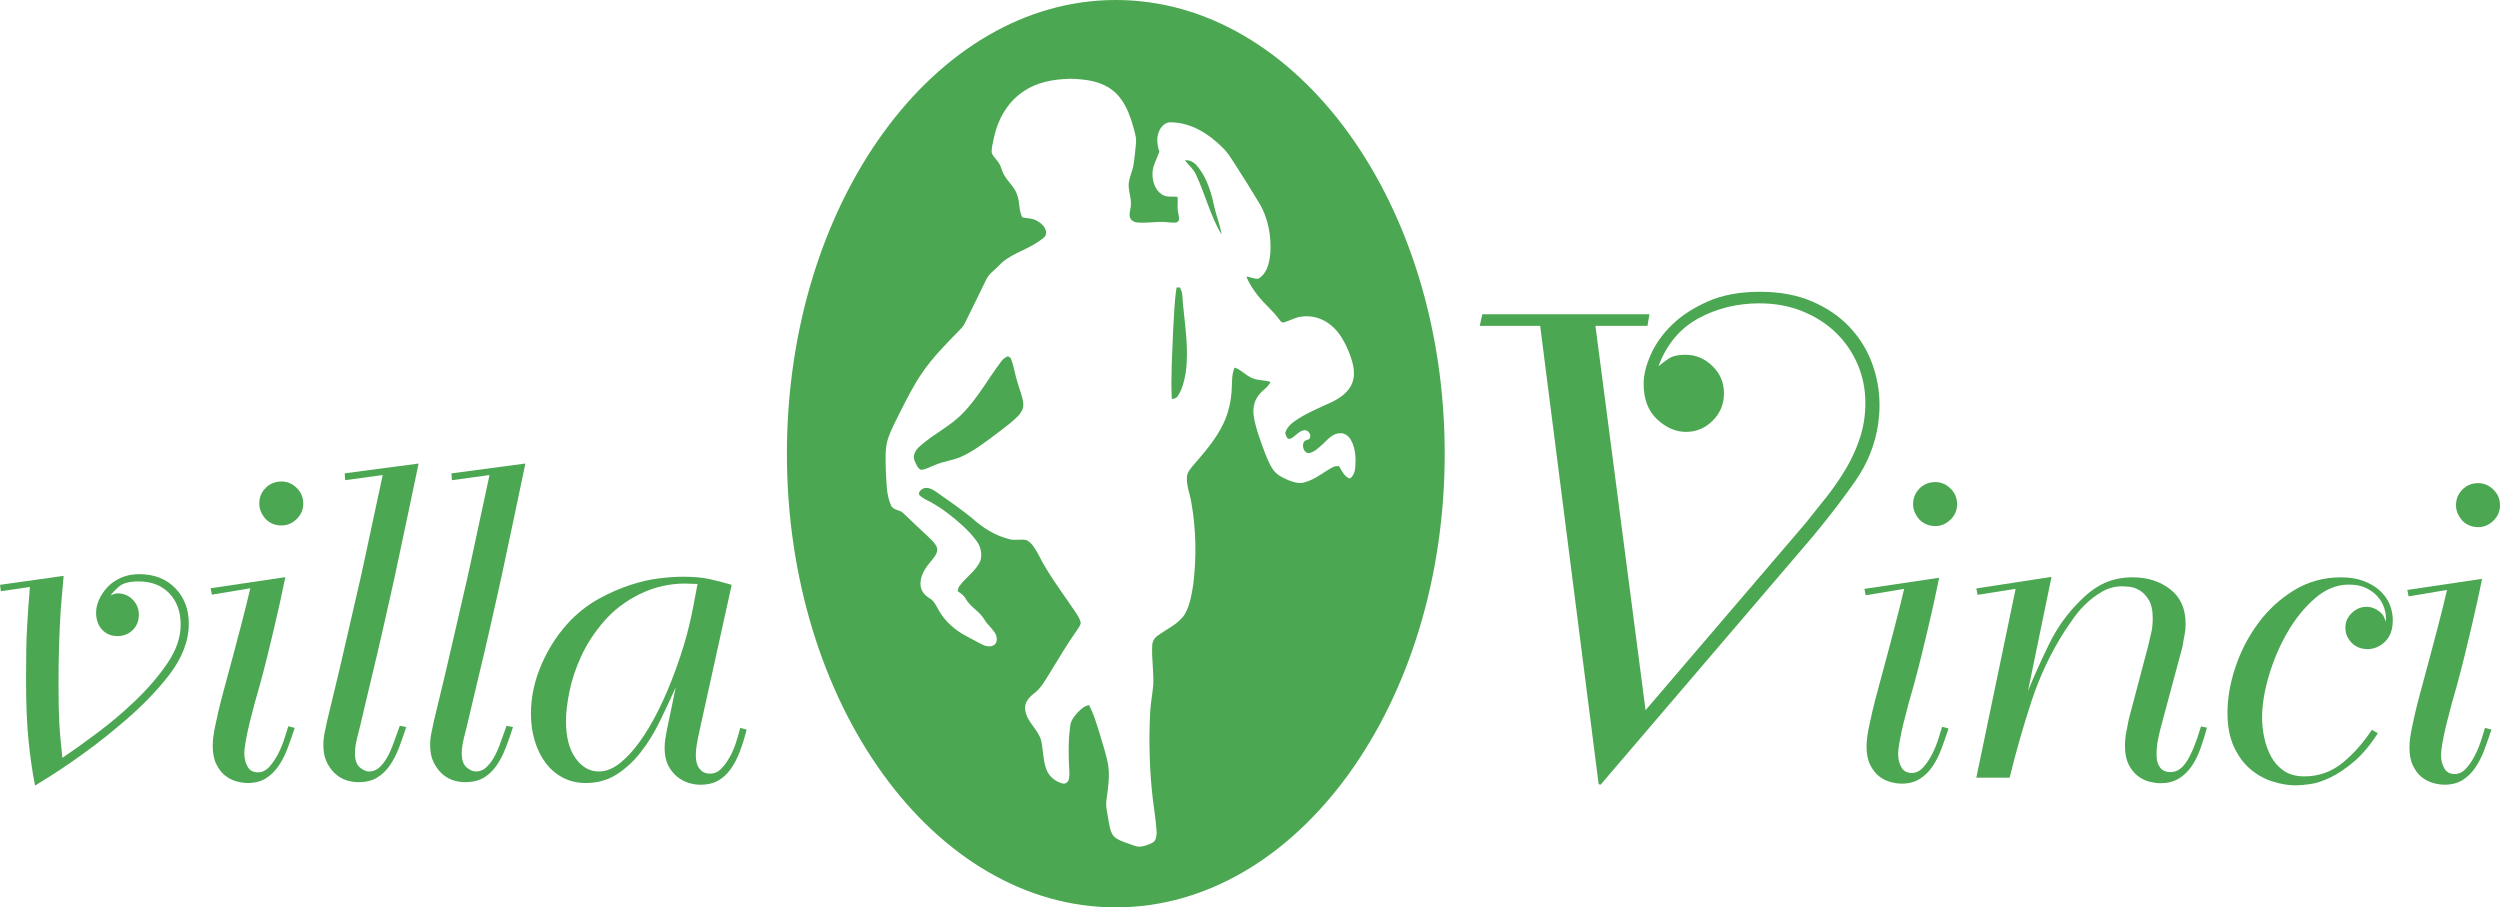
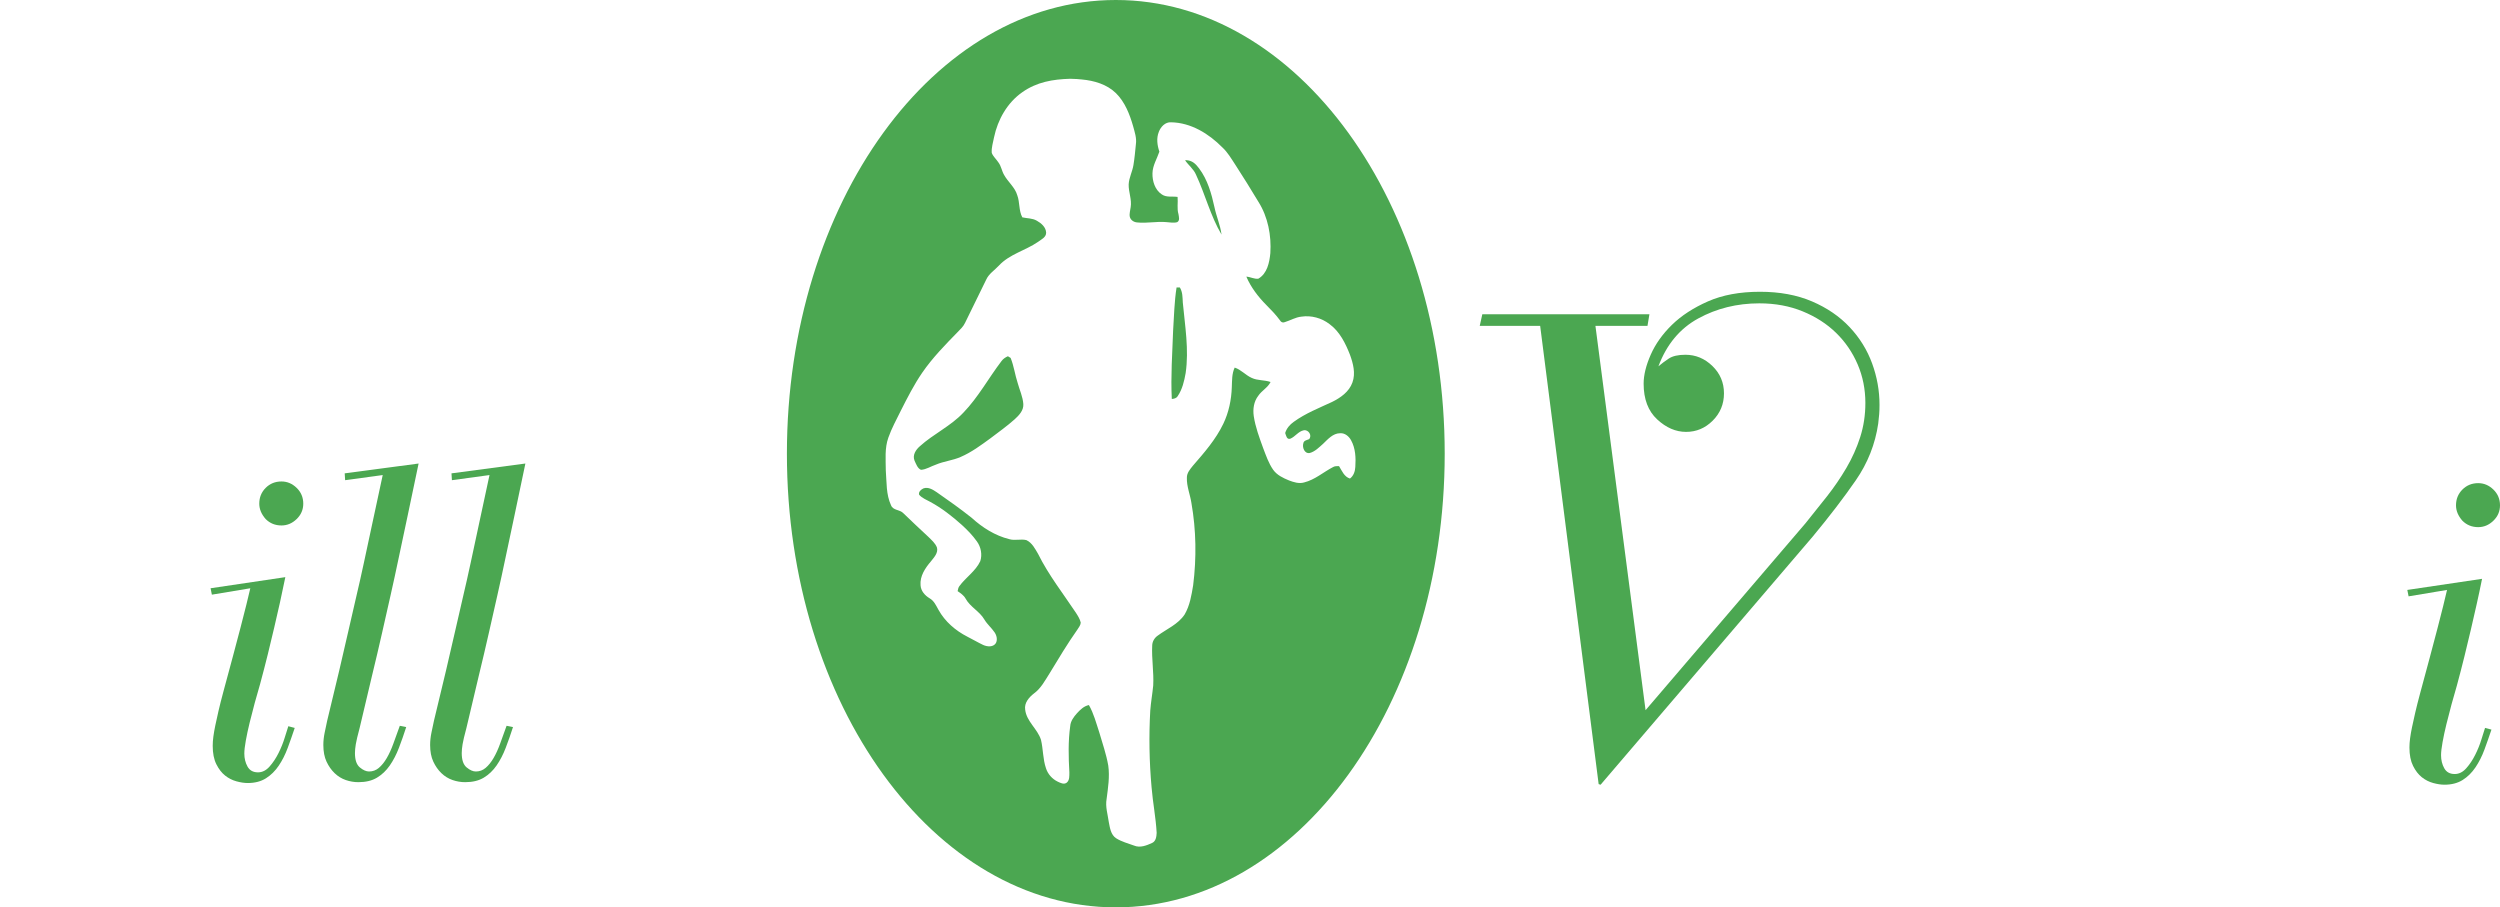
<svg xmlns="http://www.w3.org/2000/svg" version="1.1" x="0" y="0" width="1480.478" height="537.334" viewBox="0, 0, 1480.478, 537.334">
  <g id="verde">
    <path d="M660.769,0 C768.339,0 855.542,120.286 855.542,268.667 C855.542,417.048 768.339,537.334 660.769,537.334 C553.199,537.334 465.996,417.048 465.996,268.667 C465.996,120.286 553.199,0 660.769,0 z M633.735,46.65 C623.448,46.946 613.943,48.558 605.339,54.646 C596.477,60.862 590.855,70.854 588.659,81.325 C588.087,84.38 587.043,87.434 587.307,90.567 C588.159,92.734 590.011,94.279 591.263,96.203 C592.922,98.392 593.223,101.224 594.596,103.556 C596.913,107.776 601.055,110.888 602.421,115.637 C603.995,119.871 603.236,124.664 605.404,128.712 C608.265,129.377 611.39,129.155 614.001,130.708 C616.626,132.152 619.351,134.52 619.516,137.724 C619.602,140.528 616.598,141.809 614.688,143.253 C607.213,148.396 597.779,150.506 591.485,157.33 C588.96,160.055 585.555,162.129 584.01,165.627 C579.854,174.174 575.613,182.672 571.479,191.226 C570.491,193.365 568.732,194.982 567.123,196.641 C559.691,204.244 552.202,211.898 546.151,220.681 C541.287,227.777 537.382,235.459 533.505,243.112 C530.908,248.405 528.033,253.591 526.073,259.162 C523.842,265.407 524.528,272.123 524.564,278.618 C525.115,285.506 524.679,292.787 527.647,299.196 C528.899,302.415 532.911,301.664 534.978,303.945 C539.806,308.68 544.799,313.244 549.727,317.879 C551.651,319.831 553.926,321.67 554.884,324.331 C555.657,327.535 553.089,330.096 551.301,332.413 C547.925,336.354 544.67,341.146 545.142,346.59 C545.328,349.966 547.739,352.655 550.528,354.315 C553.146,355.802 554.362,358.656 555.778,361.16 C559.612,368.098 565.864,373.462 572.866,377.039 C576.035,378.619 579.075,380.45 582.279,381.96 C584.625,383.018 588.116,383.362 589.718,380.894 C590.848,378.877 590.226,376.266 588.96,374.442 C587.15,371.781 584.611,369.7 582.966,366.918 C580.119,361.989 574.526,359.472 571.8,354.458 C570.735,352.519 568.853,351.303 567.101,350.073 C567.33,349.057 567.459,347.984 568.11,347.14 C571.9,341.912 577.744,338.271 580.519,332.306 C581.771,328.4 580.913,323.901 578.495,320.604 C575.963,317.02 572.873,313.866 569.647,310.905 C563.918,305.776 557.817,300.977 551.05,297.293 C548.726,295.977 546.065,295.047 544.284,292.966 C543.855,291.214 545.443,289.876 546.859,289.218 C549.684,288.217 552.438,289.948 554.698,291.471 C561.737,296.349 568.718,301.327 575.427,306.649 C581.764,312.436 589.289,317.199 597.679,319.281 C600.99,320.289 604.481,319.03 607.8,319.846 C611.219,321.427 612.971,325.003 614.788,328.093 C620.925,340.481 629.501,351.403 637.14,362.869 C638.306,364.686 639.5,366.553 640.001,368.684 C639.944,370.229 638.864,371.481 638.084,372.747 C632.112,381.223 626.783,390.121 621.411,398.983 C618.772,403.124 616.412,407.659 612.356,410.613 C609.402,412.909 606.462,416.207 607.099,420.255 C607.878,427.265 614.437,431.635 616.469,438.144 C617.785,443.68 617.549,449.524 619.416,454.953 C620.517,458.422 623.092,461.297 626.354,462.878 C627.949,463.629 630.023,464.723 631.661,463.514 C633.485,462.062 633.228,459.473 633.27,457.399 C632.763,448.279 632.505,439.074 633.771,430.011 C633.986,427.029 635.838,424.568 637.748,422.415 C639.694,420.284 641.911,418.116 644.843,417.523 C647.726,422.573 649.171,428.252 650.988,433.731 C652.883,440.232 655.136,446.67 656.302,453.358 C657.239,459.952 656.166,466.59 655.322,473.135 C654.492,477.741 656.002,482.283 656.617,486.818 C657.296,490.244 657.776,494.292 660.944,496.395 C664.184,498.47 667.982,499.414 671.566,500.737 C675.142,502.268 679.019,500.68 682.316,499.163 C684.562,498.119 684.863,495.372 684.963,493.191 C684.469,484.121 682.674,475.188 681.944,466.139 C680.593,451.09 680.328,435.927 681.172,420.842 C681.544,415.842 682.445,410.914 682.924,405.928 C683.354,398.053 681.937,390.207 682.324,382.332 C682.352,380.007 683.597,377.825 685.478,376.495 C690.921,372.454 697.673,369.729 701.536,363.878 C704.611,358.62 705.605,352.483 706.578,346.561 C708.61,330.417 708.366,313.945 705.555,297.916 C704.812,292.88 702.68,288.059 702.859,282.902 C702.794,280.084 704.769,277.874 706.421,275.8 C713.123,268.089 719.961,260.271 724.417,250.987 C727.679,244.235 729.216,236.746 729.467,229.279 C729.646,225.38 729.453,221.303 731.169,217.684 C734.989,218.914 737.614,222.183 741.24,223.785 C744.745,225.466 748.8,224.915 752.42,226.224 C750.753,229.579 747.184,231.324 745.131,234.386 C742.506,237.762 741.862,242.218 742.456,246.366 C743.429,252.904 745.775,259.127 748.014,265.314 C749.709,269.72 751.232,274.298 753.965,278.203 C756.211,281.357 759.823,283.06 763.313,284.497 C766.131,285.57 769.25,286.572 772.276,285.699 C778.699,284.118 783.727,279.533 789.499,276.558 C790.551,275.943 791.788,276.043 792.968,276.036 C794.685,278.804 796.001,282.351 799.434,283.396 C801.587,281.779 802.467,279.133 802.603,276.536 C802.975,271.193 802.746,265.493 800.085,260.707 C798.812,258.347 796.394,256.33 793.583,256.552 C789.328,256.595 786.366,260.107 783.527,262.81 C781.131,264.913 778.763,267.431 775.594,268.268 C772.512,268.826 771.031,264.899 771.839,262.446 C772.125,260.815 773.985,260.622 775.237,260.064 C777.204,257.846 774.808,254.263 772.054,254.814 C768.849,255.457 767.047,258.562 764.157,259.778 C761.961,260.514 761.618,257.875 761.074,256.416 C761.904,253.662 763.828,251.438 766.153,249.807 C773.077,244.771 781.116,241.631 788.827,238.033 C793.855,235.566 798.948,231.997 800.893,226.496 C802.875,221.089 801.315,215.245 799.427,210.045 C796.759,203.264 793.362,196.326 787.325,191.92 C782.633,188.322 776.539,186.634 770.681,187.514 C767.154,187.865 764.107,189.789 760.774,190.79 C759.608,191.262 758.614,190.776 758.027,189.753 C755.631,186.463 752.792,183.537 749.931,180.655 C745.081,175.762 740.789,170.183 738.071,163.817 C740.468,163.96 742.764,165.348 745.167,165.04 C750.424,162.015 751.747,155.484 752.284,149.927 C752.956,139.434 750.903,128.505 745.238,119.535 C740.797,112.111 736.205,104.772 731.512,97.505 C729.159,93.957 727.021,90.188 723.859,87.284 C715.812,79.13 705.226,72.614 693.482,72.42 C690.034,72.206 687.352,75.124 686.236,78.114 C684.727,81.883 685.299,86.053 686.572,89.801 C685.142,94.05 682.581,98.006 682.481,102.612 C682.366,107.275 683.961,112.461 688.031,115.143 C690.771,117.053 694.254,116.13 697.358,116.617 C697.68,120.021 696.894,123.491 697.881,126.831 C698.124,128.404 698.832,130.622 697.094,131.587 C694.969,132.16 692.759,131.659 690.621,131.53 C684.898,131.001 679.184,132.346 673.468,131.73 C671.523,131.616 669.542,130.379 669.07,128.404 C668.669,126.502 669.363,124.606 669.57,122.718 C670.343,118.14 668.247,113.713 668.39,109.149 C668.598,105.165 670.615,101.603 671.223,97.698 C671.895,93.621 672.26,89.494 672.667,85.388 C673.204,81.748 671.952,78.2 671.022,74.738 C668.984,67.642 666.187,60.425 660.837,55.147 C655.465,49.911 647.919,47.729 640.616,47.064 C636.808,46.705 639.099,46.882 633.735,46.65 z M596.878,210.961 C597.278,211.211 598.086,211.719 598.487,211.969 C600.44,216.754 601.048,221.933 602.664,226.825 C603.794,230.967 605.704,234.944 606.004,239.271 C606.269,243.04 603.458,245.944 600.89,248.29 C596.32,252.375 591.313,255.929 586.442,259.627 C580.87,263.69 575.262,267.86 568.896,270.6 C564.19,272.695 558.947,273.124 554.219,275.156 C551.265,276.136 548.547,278.038 545.393,278.224 C543.304,277.323 542.524,274.748 541.587,272.817 C540.243,269.555 542.303,266.372 544.692,264.298 C552.76,256.974 562.995,252.367 570.506,244.364 C579.311,235.244 585.369,223.971 593.008,213.929 C593.974,212.563 595.354,211.619 596.877,210.961 L596.878,210.961 z M697.714,170.216 L698.682,170.219 C700.37,172.915 700.27,176.12 700.448,179.174 C701.736,193.043 704.175,207.034 702.129,220.96 C701.285,225.681 700.169,230.552 697.43,234.571 C696.686,235.838 695.277,236.167 693.925,236.26 C693.26,222.741 694.226,209.208 694.712,195.69 C695.27,187.192 695.42,178.638 696.757,170.219 L697.714,170.216 z M702.46,94.85 C705.993,95.04 707.996,96.93 710.054,99.679 C715.126,106.396 717.436,114.643 719.203,122.747 C720.34,128.204 722.679,133.376 723.38,138.919 C716.807,127.811 713.709,115.093 708.266,103.456 C706.857,100.08 703.81,97.884 701.8,94.923 L702.46,94.85 z" fill="#4BA751" />
    <g>
-       <path d="M-0,346.334 L0.506,350.128 L17.706,347.599 Q17.201,353.417 16.821,358.982 Q16.442,364.546 16.062,370.87 Q15.683,377.194 15.556,384.656 Q15.43,392.118 15.43,401.477 Q15.43,413.618 15.809,422.725 Q16.189,431.831 16.948,439.04 Q17.706,446.249 18.592,452.446 Q19.477,458.643 20.742,465.22 Q24.536,462.943 30.101,459.402 Q35.666,455.861 42.242,451.308 Q48.819,446.755 55.902,441.443 Q62.984,436.131 69.814,430.313 Q88.532,414.883 100.168,399.706 Q111.803,384.529 111.803,369.352 Q111.803,356.452 103.709,348.231 Q95.615,340.01 82.461,340.01 Q76.391,340.01 71.584,342.161 Q66.778,344.311 63.617,347.725 Q60.455,351.14 58.684,355.061 Q56.913,358.982 56.913,362.776 Q56.913,369.1 60.455,372.894 Q63.996,376.688 69.561,376.688 Q74.873,376.688 78.541,373.147 Q82.208,369.605 82.208,364.041 Q82.208,358.729 78.541,355.061 Q74.873,351.393 69.814,351.393 Q67.79,351.393 65.514,352.658 Q66.778,350.634 70.32,347.472 Q73.861,344.311 81.955,344.311 Q93.591,344.311 100.294,351.393 Q106.997,358.476 106.997,369.858 Q106.997,381.241 99.156,392.75 Q91.314,404.259 80.185,414.883 Q69.055,425.507 57.166,434.36 Q45.278,443.213 36.931,448.778 Q36.425,443.213 35.919,438.534 Q35.413,433.854 35.16,428.922 Q34.907,423.989 34.78,418.424 Q34.654,412.86 34.654,405.524 Q34.654,394.141 34.907,385.035 Q35.16,375.929 35.539,368.341 Q35.919,360.752 36.551,354.176 Q37.183,347.599 37.689,341.022 z" fill="#4BA751" />
      <path d="M124.704,348.358 L125.463,352.152 L148.228,348.358 Q146.457,356.199 142.537,371.25 Q138.616,386.3 132.292,409.571 Q130.521,416.148 129.383,421.08 Q128.245,426.013 127.486,429.681 Q126.727,433.348 126.348,436.257 Q125.968,439.166 125.968,441.696 Q125.968,448.272 128.118,452.573 Q130.269,456.873 133.304,459.276 Q136.339,461.679 140.007,462.69 Q143.675,463.702 146.71,463.702 Q153.034,463.702 157.46,460.92 Q161.887,458.137 165.049,453.458 Q168.211,448.778 170.361,442.96 Q172.511,437.143 174.535,431.072 L170.74,430.06 Q169.981,432.337 168.59,436.89 Q167.199,441.443 164.922,445.996 Q162.646,450.549 159.611,453.964 Q156.575,457.379 152.781,457.379 Q148.481,457.379 146.584,453.964 Q144.687,450.549 144.687,446.249 Q144.687,443.466 145.572,438.534 Q146.457,433.601 147.848,427.91 Q149.24,422.219 150.884,416.148 Q152.528,410.077 154.046,405.018 Q156.575,395.659 158.599,387.438 Q160.622,379.217 162.393,371.629 Q164.164,364.041 165.808,356.705 Q167.452,349.37 168.97,341.781 z M157.334,307.38 Q161.128,311.174 166.693,311.174 Q171.752,311.174 175.673,307.38 Q179.593,303.586 179.593,298.274 Q179.593,292.709 175.673,288.915 Q171.752,285.121 166.693,285.121 Q161.128,285.121 157.334,288.915 Q153.54,292.709 153.54,298.274 Q153.54,303.08 157.334,307.38 z" fill="#4BA751" />
      <path d="M204.129,280.315 L204.382,284.362 L226.642,281.326 Q223.101,297.768 220.445,310.163 Q217.789,322.557 215.512,333.181 Q213.236,343.805 210.959,353.417 Q208.683,363.029 206.28,373.779 Q203.877,384.529 200.841,397.303 Q197.806,410.077 193.759,426.772 Q193,430.313 192.241,433.981 Q191.482,437.649 191.482,441.19 Q191.482,447.008 193.379,451.055 Q195.276,455.102 198.185,457.884 Q201.094,460.667 204.762,461.932 Q208.43,463.196 212.224,463.196 Q218.8,463.196 223.227,460.54 Q227.654,457.884 230.816,453.331 Q233.977,448.778 236.254,442.834 Q238.53,436.89 240.554,430.566 L236.76,429.807 Q234.736,435.372 232.966,440.305 Q231.195,445.237 229.045,448.905 Q226.895,452.573 224.365,454.723 Q221.836,456.873 218.548,456.873 Q216.018,456.873 213.109,454.47 Q210.2,452.067 210.2,445.996 Q210.2,443.719 210.706,440.684 Q211.212,437.649 212.983,431.072 Q217.03,413.618 220.318,400.086 Q223.607,386.553 226.262,374.791 Q228.918,363.029 231.321,352.405 Q233.724,341.781 236.127,330.272 Q238.53,318.763 241.439,305.23 Q244.348,291.697 247.89,274.497 z" fill="#4BA751" />
      <path d="M267.367,280.315 L267.62,284.362 L289.879,281.326 Q286.338,297.768 283.682,310.163 Q281.026,322.557 278.749,333.181 Q276.473,343.805 274.196,353.417 Q271.92,363.029 269.517,373.779 Q267.114,384.529 264.078,397.303 Q261.043,410.077 256.996,426.772 Q256.237,430.313 255.478,433.981 Q254.719,437.649 254.719,441.19 Q254.719,447.008 256.616,451.055 Q258.513,455.102 261.422,457.884 Q264.331,460.667 267.999,461.932 Q271.667,463.196 275.461,463.196 Q282.038,463.196 286.464,460.54 Q290.891,457.884 294.053,453.331 Q297.215,448.778 299.491,442.834 Q301.768,436.89 303.791,430.566 L299.997,429.807 Q297.973,435.372 296.203,440.305 Q294.432,445.237 292.282,448.905 Q290.132,452.573 287.602,454.723 Q285.073,456.873 281.785,456.873 Q279.255,456.873 276.346,454.47 Q273.437,452.067 273.437,445.996 Q273.437,443.719 273.943,440.684 Q274.449,437.649 276.22,431.072 Q280.267,413.618 283.555,400.086 Q286.844,386.553 289.5,374.791 Q292.156,363.029 294.559,352.405 Q296.962,341.781 299.365,330.272 Q301.768,318.763 304.677,305.23 Q307.585,291.697 311.127,274.497 z" fill="#4BA751" />
-       <path d="M394.853,432.59 Q394.347,435.372 393.967,437.775 Q393.588,440.178 393.588,442.96 Q393.588,449.031 395.612,453.078 Q397.635,457.126 400.797,459.782 Q403.959,462.438 407.627,463.576 Q411.294,464.714 414.836,464.714 Q420.906,464.714 425.206,462.311 Q429.507,459.908 432.668,455.481 Q435.83,451.055 438.107,445.111 Q440.383,439.166 442.154,432.084 L438.36,431.072 Q437.348,435.119 435.83,439.799 Q434.313,444.478 432.036,448.525 Q429.76,452.573 426.977,455.355 Q424.195,458.137 420.4,458.137 Q417.365,458.137 415.594,456.62 Q413.824,455.102 413.065,453.205 Q412.306,451.308 412.18,449.537 Q412.053,447.767 412.053,447.261 Q412.053,444.478 412.559,441.316 Q413.065,438.154 414.33,432.337 L433.301,346.334 Q426.471,344.311 420.148,342.919 Q413.824,341.528 404.465,341.528 Q398.141,341.528 390.047,342.54 Q381.952,343.552 373.099,346.461 Q364.246,349.37 355.14,354.302 Q346.034,359.235 338.192,367.076 Q327.568,377.953 320.992,392.75 Q314.415,407.548 314.415,422.725 Q314.415,431.325 316.692,438.787 Q318.968,446.249 323.142,451.814 Q327.315,457.379 333.386,460.54 Q339.457,463.702 346.792,463.702 Q357.163,463.702 365.131,458.643 Q373.099,453.584 379.423,445.49 Q385.747,437.396 390.679,427.278 Q395.612,417.16 400.165,407.042 z M413.065,345.828 Q411.8,352.658 410.662,358.602 Q409.524,364.546 408.132,370.364 Q406.741,376.182 404.844,382.506 Q402.947,388.83 400.165,396.418 Q395.612,409.065 390.173,420.069 Q384.735,431.072 378.79,439.293 Q372.846,447.514 366.775,452.193 Q360.705,456.873 354.634,456.873 Q346.54,456.873 340.848,449.031 Q335.157,441.19 335.157,426.772 Q335.157,419.942 337.18,409.698 Q339.204,399.453 344.137,388.703 Q349.069,377.953 357.543,368.088 Q366.017,358.223 378.664,351.899 Q385.999,348.358 392.703,346.967 Q399.406,345.575 405.224,345.575 Q407.247,345.575 409.144,345.702 Q411.041,345.828 413.065,345.828 z" fill="#4BA751" />
    </g>
    <g>
      <path d="M1073.446,317.798 Q1088.29,299.91 1098.947,284.495 Q1109.604,269.08 1112.269,250.811 Q1112.649,247.766 1112.839,245.292 Q1113.03,242.818 1113.03,239.773 Q1113.03,227.213 1108.653,215.224 Q1104.276,203.234 1095.331,193.719 Q1086.387,184.204 1073.066,178.495 Q1059.744,172.786 1042.236,172.786 Q1024.348,172.786 1011.407,178.495 Q998.466,184.204 990.093,192.387 Q981.719,200.57 977.532,210.085 Q973.346,219.601 973.346,227.213 Q973.346,240.915 981.338,248.337 Q989.331,255.759 998.466,255.759 Q1007.601,255.759 1014.261,249.098 Q1020.922,242.437 1020.922,232.922 Q1020.922,223.407 1014.071,216.746 Q1007.22,210.085 998.085,210.085 Q991.615,210.085 988.189,212.369 Q984.764,214.653 982.1,216.936 Q989.331,197.525 1005.697,188.581 Q1022.064,179.637 1041.856,179.637 Q1055.938,179.637 1067.547,184.394 Q1079.156,189.152 1087.339,197.145 Q1095.522,205.138 1100.089,215.795 Q1104.656,226.452 1104.656,238.631 Q1104.656,249.288 1101.611,258.804 Q1098.567,268.319 1093.428,277.073 Q1088.29,285.827 1082.01,293.82 Q1075.73,301.813 1069.26,309.806 L974.487,420.563 L944.8,192.958 L975.629,192.958 L976.771,186.107 L877.812,186.107 L876.29,192.958 L912.067,192.958 L946.703,464.334 L947.845,464.714 z" fill="#4BA751" />
-       <path d="M1104.091,348.718 L1104.849,352.512 L1127.615,348.718 Q1125.844,356.56 1121.923,371.61 Q1118.003,386.66 1111.679,409.932 Q1109.908,416.508 1108.77,421.441 Q1107.632,426.373 1106.873,430.041 Q1106.114,433.709 1105.735,436.618 Q1105.355,439.527 1105.355,442.056 Q1105.355,448.633 1107.505,452.933 Q1109.655,457.233 1112.691,459.636 Q1115.726,462.039 1119.394,463.051 Q1123.062,464.063 1126.097,464.063 Q1132.421,464.063 1136.847,461.28 Q1141.274,458.498 1144.436,453.818 Q1147.598,449.139 1149.748,443.321 Q1151.898,437.503 1153.921,431.432 L1150.127,430.421 Q1149.368,432.697 1147.977,437.25 Q1146.586,441.803 1144.309,446.356 Q1142.033,450.909 1138.997,454.324 Q1135.962,457.739 1132.168,457.739 Q1127.868,457.739 1125.971,454.324 Q1124.073,450.909 1124.073,446.609 Q1124.073,443.827 1124.959,438.894 Q1125.844,433.962 1127.235,428.27 Q1128.627,422.579 1130.271,416.508 Q1131.915,410.438 1133.433,405.379 Q1135.962,396.02 1137.986,387.799 Q1140.009,379.578 1141.78,371.989 Q1143.551,364.401 1145.195,357.065 Q1146.839,349.73 1148.357,342.141 z M1136.721,307.74 Q1140.515,311.535 1146.08,311.535 Q1151.139,311.535 1155.06,307.74 Q1158.98,303.946 1158.98,298.634 Q1158.98,293.069 1155.06,289.275 Q1151.139,285.481 1146.08,285.481 Q1140.515,285.481 1136.721,289.275 Q1132.927,293.069 1132.927,298.634 Q1132.927,303.44 1136.721,307.74 z" fill="#4BA751" />
-       <path d="M1170.363,348.465 L1171.122,352.259 L1193.634,348.718 L1170.363,460.521 L1190.093,460.521 Q1195.658,437.756 1202.993,415.37 Q1210.329,392.984 1222.976,373.254 Q1224.747,370.725 1227.782,366.298 Q1230.818,361.871 1235.118,357.698 Q1239.418,353.524 1244.856,350.362 Q1250.295,347.2 1256.871,347.2 Q1257.883,347.2 1260.792,347.453 Q1263.701,347.706 1266.863,349.477 Q1270.025,351.248 1272.428,355.168 Q1274.831,359.089 1274.831,366.172 Q1274.831,370.472 1274.072,374.14 Q1273.313,377.807 1272.301,381.854 L1260.666,425.867 Q1259.907,429.662 1259.148,433.582 Q1258.389,437.503 1258.389,441.803 Q1258.389,448.38 1260.539,452.68 Q1262.689,456.98 1265.978,459.51 Q1269.266,462.039 1272.934,462.924 Q1276.601,463.81 1279.384,463.81 Q1285.708,463.81 1290.134,461.154 Q1294.561,458.498 1297.723,453.945 Q1300.884,449.392 1303.034,443.447 Q1305.185,437.503 1306.955,430.926 L1303.414,430.168 Q1299.367,443.827 1295.193,450.53 Q1291.019,457.233 1285.455,457.233 Q1281.154,457.233 1279.131,454.451 Q1277.107,451.668 1277.107,447.368 Q1277.107,442.309 1277.866,438.388 Q1278.625,434.468 1279.637,430.673 L1292.537,382.613 Q1293.043,379.072 1293.675,376.037 Q1294.308,373.001 1294.308,369.46 Q1294.308,356.054 1285.202,348.971 Q1276.095,341.889 1262.942,341.889 Q1254.089,341.889 1246.753,345.05 Q1239.418,348.212 1232.082,355.548 Q1220.7,366.677 1213.617,381.096 Q1206.535,395.514 1200.97,409.173 L1214.882,341.636 z" fill="#4BA751" />
-       <path d="M1404.593,432.191 Q1396.752,444.08 1387.013,451.921 Q1377.275,459.763 1364.627,459.763 Q1357.292,459.763 1352.486,456.474 Q1347.68,453.186 1344.897,448 Q1342.115,442.815 1340.85,436.744 Q1339.585,430.673 1339.585,425.109 Q1339.585,413.726 1343.633,400.067 Q1347.68,386.407 1354.636,374.392 Q1361.592,362.377 1370.951,354.283 Q1380.31,346.189 1390.934,346.189 Q1397.005,346.189 1401.178,348.212 Q1405.352,350.236 1408.008,353.271 Q1410.664,356.307 1411.802,359.721 Q1412.941,363.136 1412.941,365.666 L1412.941,368.195 Q1411.929,365.666 1411.423,364.654 Q1409.905,362.377 1407.123,360.86 Q1404.34,359.342 1401.558,359.342 Q1396.499,359.342 1392.705,363.01 Q1388.91,366.677 1388.91,371.736 Q1388.91,376.795 1392.578,380.59 Q1396.246,384.384 1402.064,384.384 Q1407.882,384.384 1412.435,379.957 Q1416.988,375.531 1416.988,367.183 Q1416.988,362.377 1415.091,357.824 Q1413.193,353.271 1409.273,349.73 Q1405.352,346.189 1399.661,344.039 Q1393.969,341.889 1386.381,341.889 Q1370.951,341.889 1358.43,349.603 Q1345.909,357.318 1337.182,369.207 Q1328.456,381.096 1323.776,395.134 Q1319.097,409.173 1319.097,422.073 Q1319.097,433.962 1322.891,442.183 Q1326.685,450.403 1332.629,455.462 Q1338.574,460.521 1345.783,462.798 Q1352.992,465.074 1359.568,465.074 Q1362.857,465.074 1368.169,464.316 Q1373.481,463.557 1380.057,460.395 Q1386.634,457.233 1393.969,451.036 Q1401.305,444.839 1408.135,434.215 z" fill="#4BA751" />
      <path d="M1425.588,349.351 L1426.347,353.145 L1449.112,349.351 Q1447.342,357.192 1443.421,372.242 Q1439.5,387.293 1433.177,410.564 Q1431.406,417.141 1430.268,422.073 Q1429.129,427.006 1428.371,430.673 Q1427.612,434.341 1427.232,437.25 Q1426.853,440.159 1426.853,442.689 Q1426.853,449.265 1429.003,453.565 Q1431.153,457.865 1434.188,460.268 Q1437.224,462.671 1440.891,463.683 Q1444.559,464.695 1447.595,464.695 Q1453.918,464.695 1458.345,461.913 Q1462.771,459.13 1465.933,454.451 Q1469.095,449.771 1471.245,443.953 Q1473.395,438.135 1475.419,432.065 L1471.625,431.053 Q1470.866,433.329 1469.475,437.882 Q1468.083,442.436 1465.807,446.989 Q1463.53,451.542 1460.495,454.956 Q1457.46,458.371 1453.665,458.371 Q1449.365,458.371 1447.468,454.956 Q1445.571,451.542 1445.571,447.242 Q1445.571,444.459 1446.456,439.527 Q1447.342,434.594 1448.733,428.903 Q1450.124,423.211 1451.768,417.141 Q1453.412,411.07 1454.93,406.011 Q1457.46,396.652 1459.483,388.431 Q1461.507,380.21 1463.277,372.622 Q1465.048,365.033 1466.692,357.698 Q1468.336,350.362 1469.854,342.774 z M1458.218,308.373 Q1462.013,312.167 1467.578,312.167 Q1472.636,312.167 1476.557,308.373 Q1480.478,304.579 1480.478,299.267 Q1480.478,293.702 1476.557,289.908 Q1472.636,286.113 1467.578,286.113 Q1462.013,286.113 1458.218,289.908 Q1454.424,293.702 1454.424,299.267 Q1454.424,304.073 1458.218,308.373 z" fill="#4BA751" />
    </g>
  </g>
</svg>